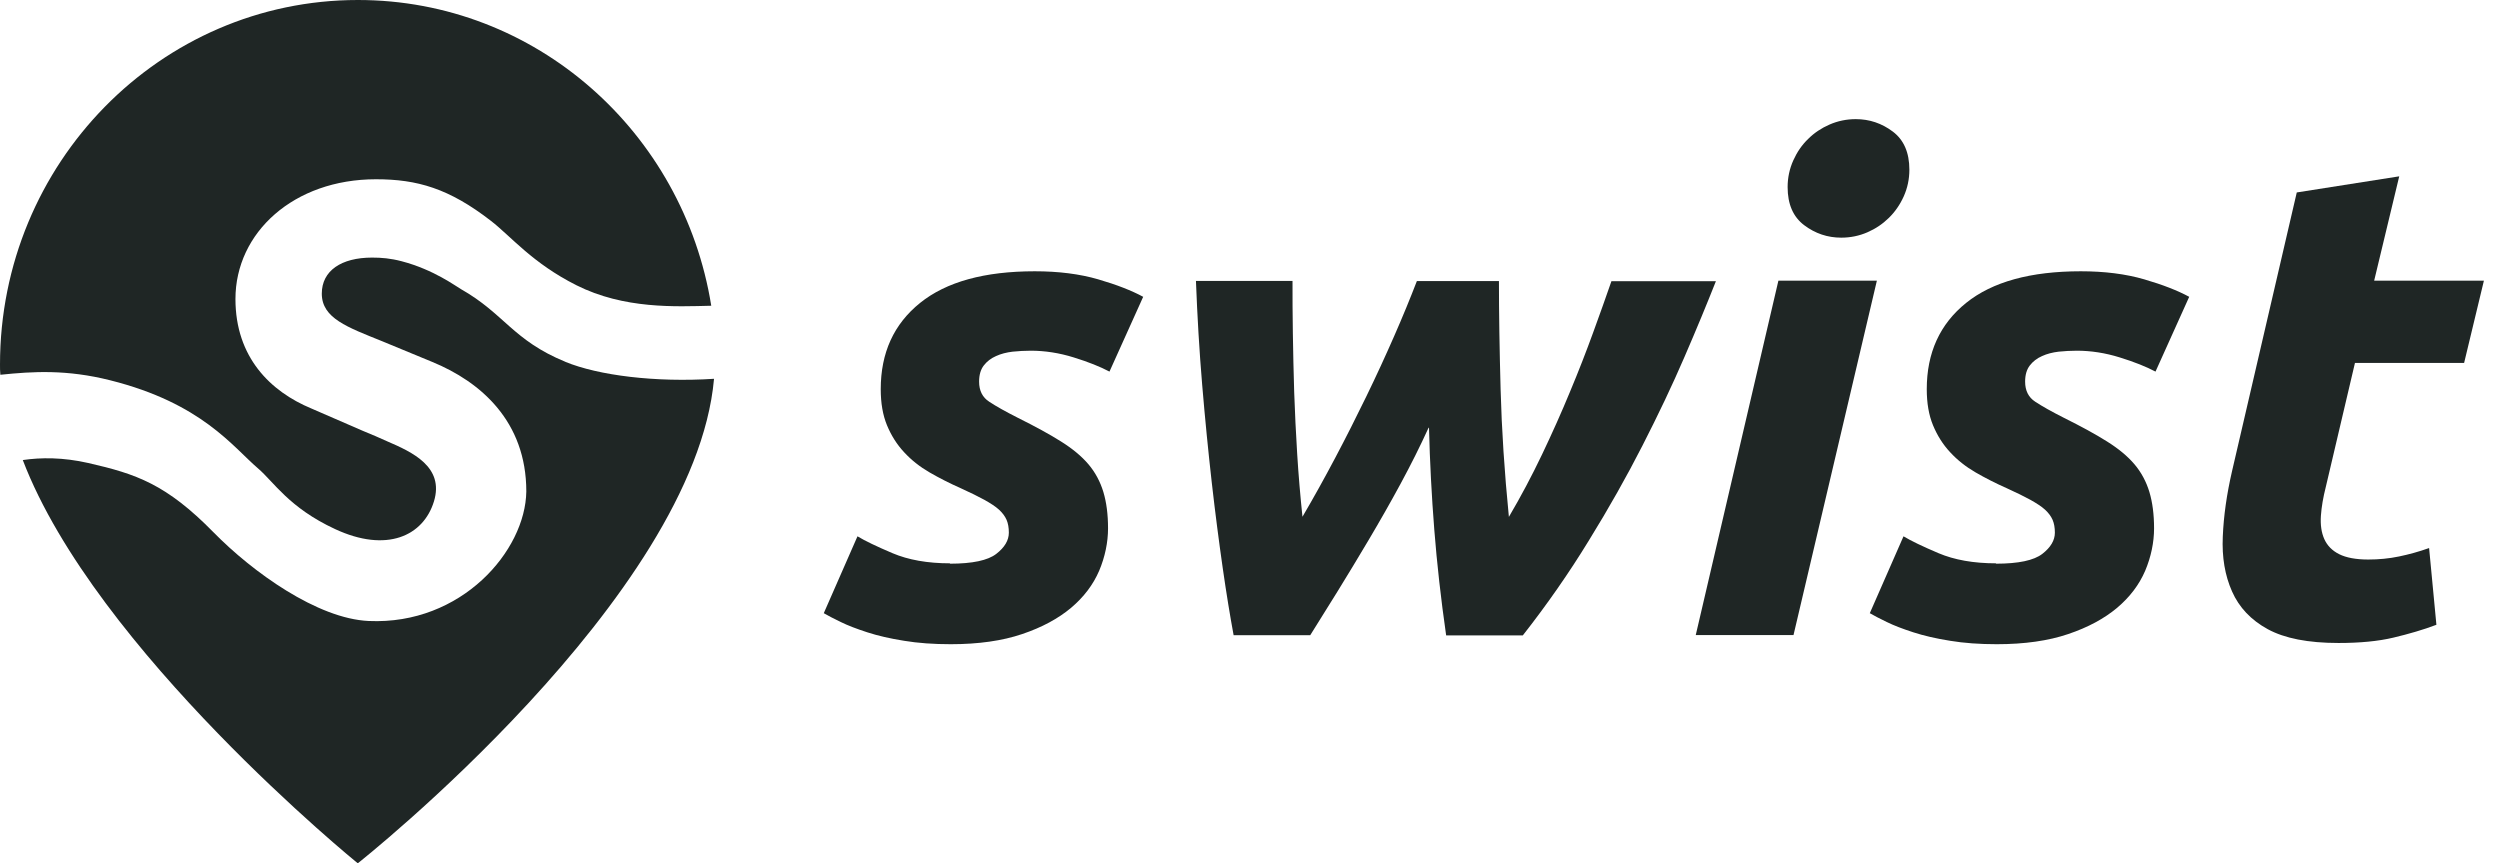
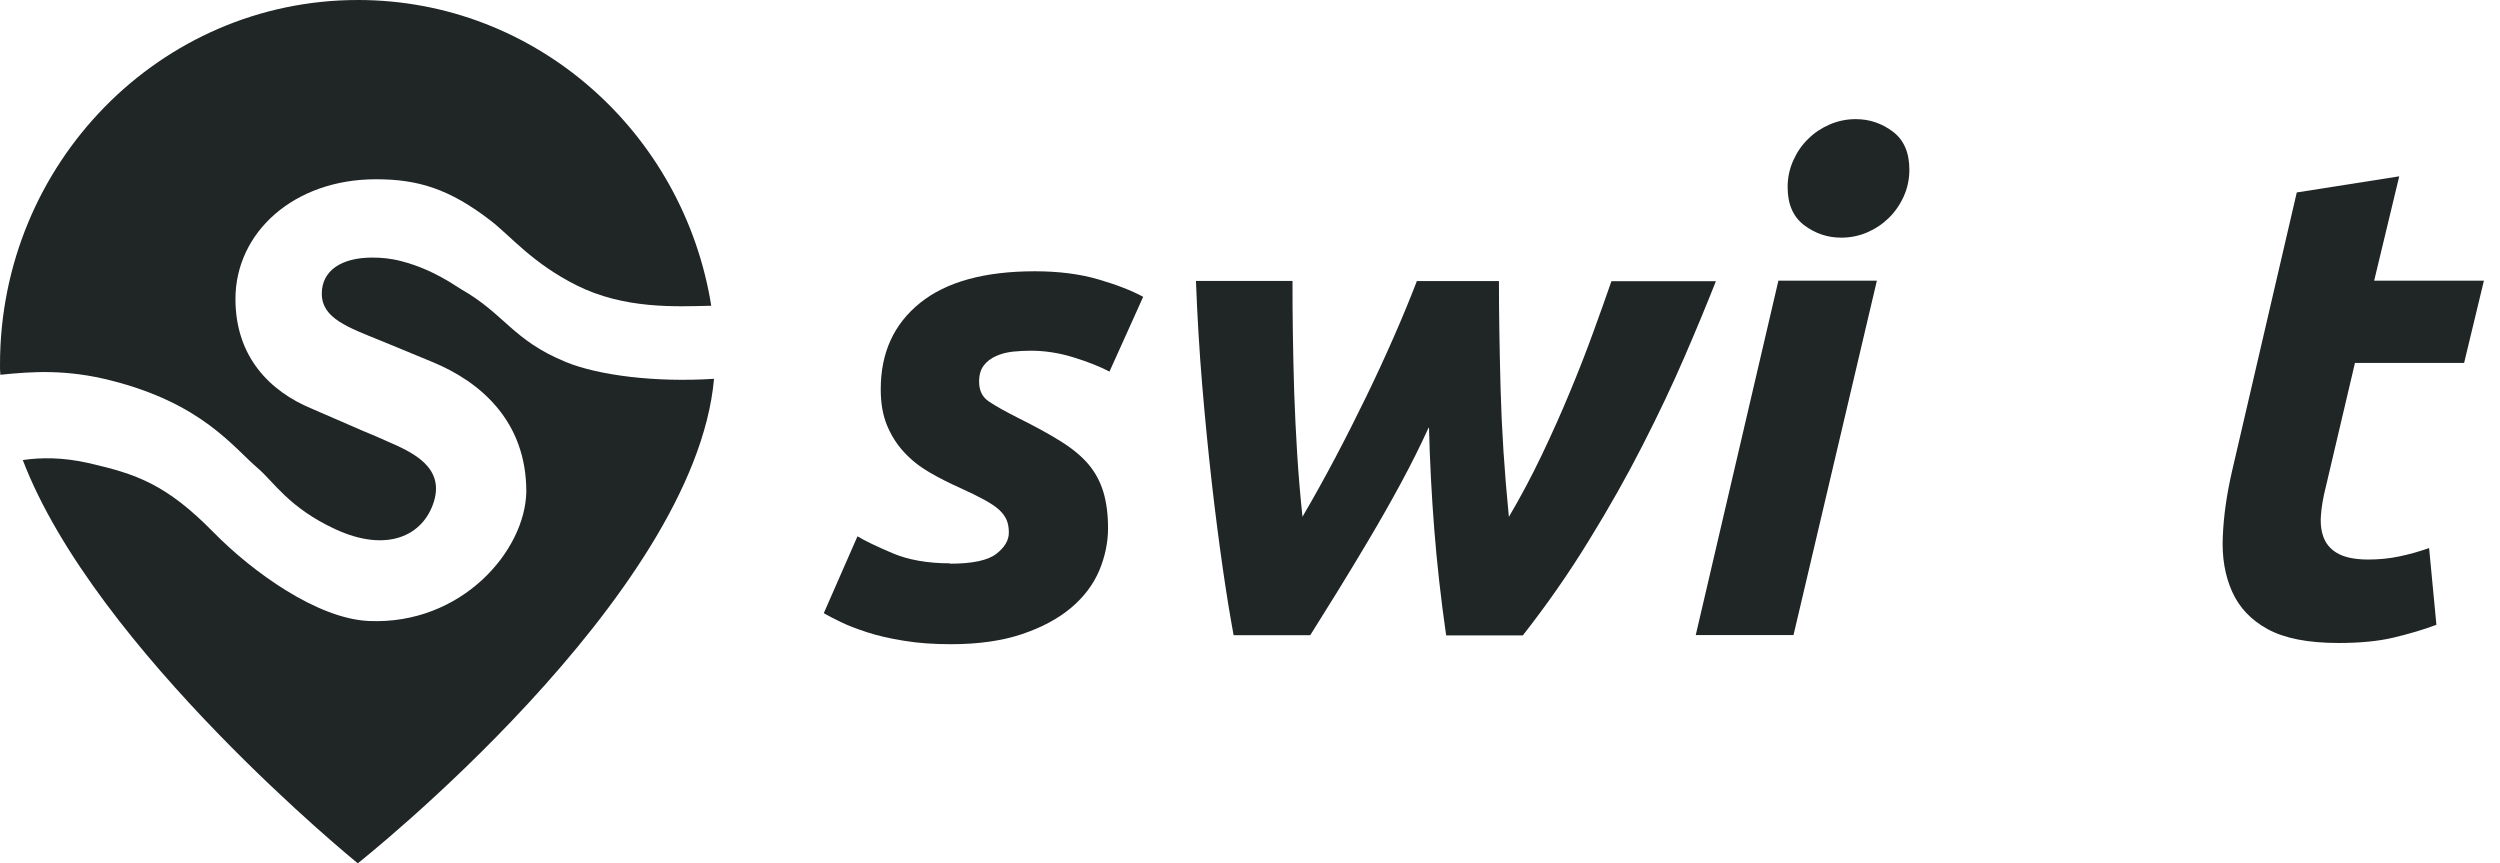
<svg xmlns="http://www.w3.org/2000/svg" width="139" height="48" viewBox="0 0 139 48" fill="none">
  <path d="M6.122 21.143C11.224 22.42 12.944 24.846 14.351 26.048C15.225 26.796 16.065 28.223 18.619 29.412C21.5 30.757 23.541 29.799 24.128 27.876C24.715 25.953 22.907 25.131 21.534 24.54C21.127 24.35 20.667 24.16 20.16 23.949L17.312 22.712C15.038 21.768 13.091 19.866 13.091 16.625C13.091 12.922 16.339 9.967 20.9 9.967C23.194 9.967 24.962 10.47 27.302 12.284C28.436 13.167 29.603 14.628 32.044 15.857C34.705 17.196 37.572 17.046 39.546 16.999C37.999 7.358 29.796 0 19.9 0C8.91 0 0 9.077 0 20.273C0 20.457 0 20.647 0.02 20.837C1.854 20.647 3.715 20.538 6.122 21.143Z" fill="#1F2625" />
  <path d="M31.437 20.117C28.509 18.915 28.049 17.447 25.628 16.075C25.348 15.918 24.121 14.994 22.334 14.526C21.714 14.363 21.214 14.322 20.687 14.322C18.98 14.322 17.892 15.049 17.892 16.326C17.892 17.698 19.326 18.194 21.24 18.969L24.035 20.124C26.715 21.224 29.263 23.419 29.263 27.326C29.216 30.621 25.662 34.758 20.5 34.527C17.646 34.398 14.045 31.81 11.877 29.602C9.236 26.911 7.576 26.354 4.908 25.743C3.501 25.423 2.274 25.43 1.267 25.579C5.308 36.158 19.893 48 19.893 48C19.893 48 38.626 33.196 39.7 21.061C36.465 21.272 33.278 20.878 31.43 20.117" fill="#1F2625" />
  <path d="M52.817 31.341C54.071 31.341 54.925 31.157 55.391 30.797C55.858 30.437 56.092 30.043 56.092 29.615C56.092 29.343 56.052 29.106 55.965 28.902C55.878 28.705 55.738 28.515 55.545 28.338C55.351 28.161 55.078 27.985 54.738 27.794C54.391 27.604 53.951 27.387 53.411 27.142C52.797 26.87 52.224 26.578 51.684 26.266C51.143 25.953 50.67 25.58 50.27 25.145C49.863 24.71 49.55 24.207 49.316 23.643C49.083 23.079 48.969 22.413 48.969 21.639C48.969 19.614 49.696 18.018 51.157 16.842C52.617 15.667 54.745 15.083 57.532 15.083C58.853 15.083 60.033 15.232 61.06 15.531C62.087 15.83 62.921 16.156 63.561 16.503L61.687 20.661C61.173 20.389 60.513 20.124 59.7 19.873C58.893 19.621 58.092 19.499 57.312 19.499C56.972 19.499 56.632 19.519 56.298 19.553C55.965 19.594 55.658 19.669 55.378 19.798C55.098 19.92 54.871 20.097 54.698 20.321C54.525 20.545 54.438 20.844 54.438 21.218C54.438 21.721 54.624 22.094 55.005 22.339C55.385 22.59 55.918 22.889 56.605 23.236C57.559 23.711 58.359 24.146 58.993 24.547C59.633 24.948 60.14 25.369 60.52 25.817C60.9 26.266 61.173 26.782 61.347 27.353C61.52 27.93 61.607 28.603 61.607 29.378C61.607 30.152 61.44 30.96 61.113 31.735C60.78 32.51 60.26 33.196 59.553 33.794C58.839 34.392 57.939 34.881 56.832 35.254C55.732 35.628 54.404 35.818 52.864 35.818C51.91 35.818 51.043 35.757 50.27 35.628C49.496 35.506 48.816 35.349 48.229 35.159C47.642 34.969 47.142 34.779 46.742 34.582C46.335 34.385 46.022 34.222 45.802 34.093L47.676 29.819C48.089 30.07 48.743 30.383 49.623 30.757C50.503 31.13 51.57 31.321 52.824 31.321L52.817 31.341Z" fill="#1F2625" />
  <path d="M79.433 23.773C78.966 24.798 78.446 25.838 77.872 26.898C77.299 27.958 76.705 28.997 76.105 30.009C75.505 31.022 74.924 31.98 74.358 32.897C73.791 33.807 73.291 34.616 72.85 35.316H68.589C68.396 34.269 68.189 33.019 67.982 31.572C67.775 30.125 67.569 28.542 67.375 26.837C67.182 25.125 67.002 23.317 66.842 21.408C66.682 19.499 66.569 17.57 66.495 15.62H71.864C71.864 16.516 71.864 17.495 71.883 18.541C71.897 19.587 71.924 20.674 71.957 21.802C71.997 22.923 72.05 24.071 72.124 25.247C72.197 26.422 72.297 27.584 72.417 28.732C73.031 27.686 73.638 26.592 74.238 25.457C74.838 24.323 75.411 23.188 75.965 22.047C76.518 20.912 77.032 19.791 77.512 18.697C77.992 17.604 78.412 16.578 78.779 15.626H83.341C83.341 17.427 83.374 19.431 83.434 21.66C83.494 23.881 83.647 26.239 83.894 28.739C84.554 27.618 85.168 26.463 85.735 25.274C86.302 24.085 86.822 22.923 87.295 21.775C87.775 20.627 88.202 19.526 88.582 18.48C88.963 17.434 89.303 16.483 89.596 15.633H95.405C94.911 16.883 94.331 18.29 93.657 19.846C92.984 21.408 92.204 23.046 91.323 24.771C90.443 26.497 89.449 28.257 88.342 30.05C87.242 31.851 86.015 33.61 84.668 35.329H80.406C80.113 33.284 79.893 31.321 79.746 29.445C79.599 27.57 79.499 25.688 79.453 23.793L79.433 23.773Z" fill="#1F2625" />
  <path d="M99.726 35.309H94.284L98.879 15.606H104.354L99.719 35.309H99.726ZM102.373 13.214C101.613 13.214 100.926 12.983 100.313 12.521C99.699 12.059 99.392 11.353 99.392 10.402C99.392 9.879 99.499 9.383 99.706 8.921C99.913 8.459 100.186 8.058 100.533 7.725C100.873 7.385 101.273 7.12 101.727 6.923C102.18 6.726 102.667 6.624 103.18 6.624C103.941 6.624 104.628 6.855 105.241 7.317C105.855 7.779 106.161 8.486 106.161 9.437C106.161 9.96 106.055 10.456 105.848 10.918C105.641 11.38 105.361 11.781 105.021 12.114C104.674 12.454 104.281 12.719 103.827 12.916C103.374 13.113 102.887 13.214 102.373 13.214Z" fill="#1F2625" />
-   <path d="M110.976 31.341C112.23 31.341 113.084 31.157 113.551 30.797C114.017 30.437 114.251 30.043 114.251 29.615C114.251 29.343 114.211 29.106 114.124 28.902C114.037 28.705 113.897 28.515 113.704 28.338C113.51 28.161 113.237 27.985 112.897 27.794C112.55 27.604 112.11 27.387 111.57 27.142C110.956 26.87 110.383 26.578 109.843 26.266C109.302 25.953 108.829 25.58 108.429 25.145C108.022 24.71 107.709 24.207 107.475 23.643C107.242 23.079 107.128 22.413 107.128 21.639C107.128 19.614 107.855 18.018 109.316 16.842C110.776 15.667 112.904 15.083 115.691 15.083C117.012 15.083 118.192 15.232 119.219 15.531C120.246 15.83 121.08 16.156 121.72 16.503L119.846 20.661C119.332 20.389 118.672 20.124 117.859 19.873C117.052 19.621 116.251 19.499 115.471 19.499C115.131 19.499 114.791 19.519 114.457 19.553C114.124 19.594 113.817 19.669 113.537 19.798C113.257 19.92 113.03 20.097 112.857 20.321C112.684 20.545 112.597 20.844 112.597 21.218C112.597 21.721 112.784 22.094 113.164 22.339C113.544 22.59 114.077 22.889 114.764 23.236C115.718 23.711 116.518 24.146 117.152 24.547C117.792 24.948 118.299 25.369 118.679 25.817C119.059 26.266 119.332 26.782 119.506 27.353C119.679 27.93 119.766 28.603 119.766 29.378C119.766 30.152 119.599 30.96 119.272 31.735C118.939 32.51 118.419 33.196 117.712 33.794C116.998 34.392 116.098 34.881 114.991 35.254C113.891 35.628 112.564 35.818 111.023 35.818C110.069 35.818 109.202 35.757 108.429 35.628C107.655 35.506 106.975 35.349 106.388 35.159C105.801 34.969 105.301 34.779 104.901 34.582C104.494 34.385 104.181 34.222 103.961 34.093L105.835 29.819C106.248 30.07 106.902 30.383 107.782 30.757C108.662 31.13 109.729 31.321 110.983 31.321L110.976 31.341Z" fill="#1F2625" />
  <path d="M127.702 10.7L133.397 9.804L132.003 15.606H138.105L137.005 20.178H130.936L129.316 27.067C129.169 27.645 129.076 28.182 129.042 28.678C129.009 29.18 129.069 29.608 129.229 29.968C129.389 30.329 129.663 30.614 130.056 30.811C130.449 31.008 130.99 31.11 131.676 31.11C132.263 31.11 132.837 31.055 133.384 30.94C133.937 30.825 134.491 30.675 135.058 30.471L135.464 34.738C134.731 35.016 133.931 35.247 133.077 35.451C132.223 35.655 131.203 35.75 130.023 35.75C128.329 35.75 127.022 35.492 126.088 34.983C125.154 34.473 124.494 33.773 124.101 32.883C123.707 32 123.534 30.981 123.587 29.833C123.634 28.684 123.807 27.475 124.101 26.198L127.702 10.694V10.7Z" fill="#1F2625" />
</svg>